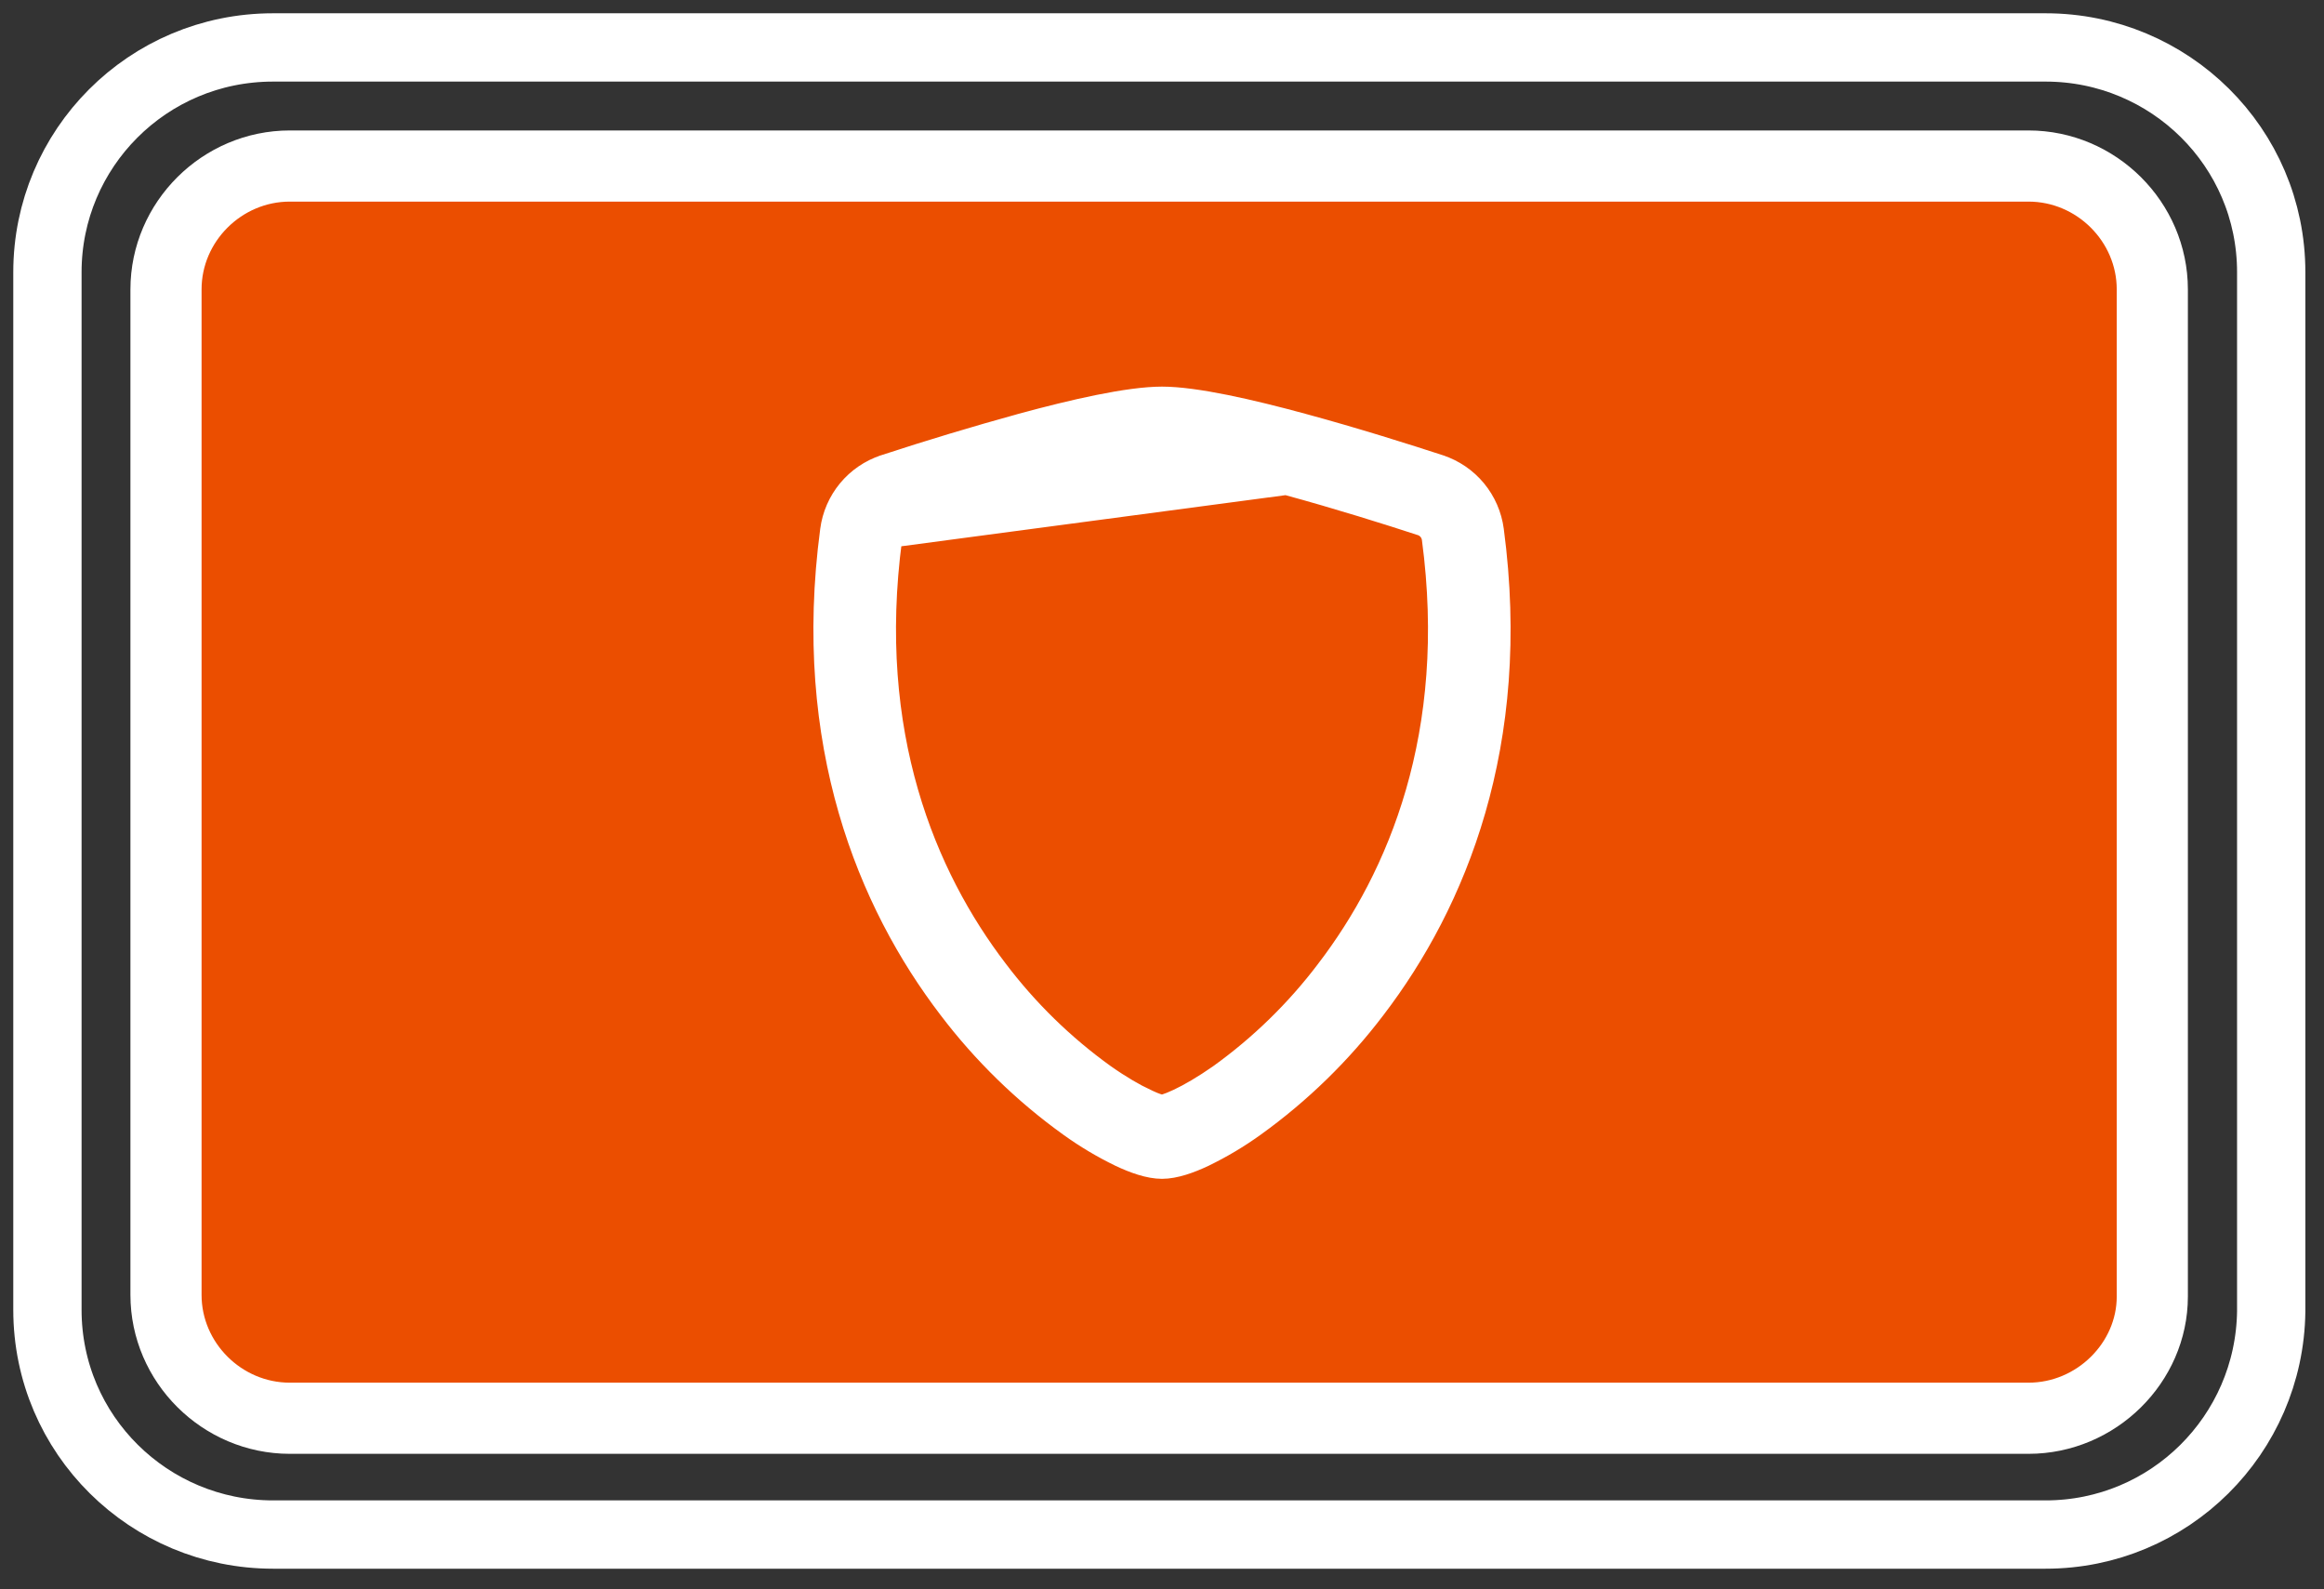
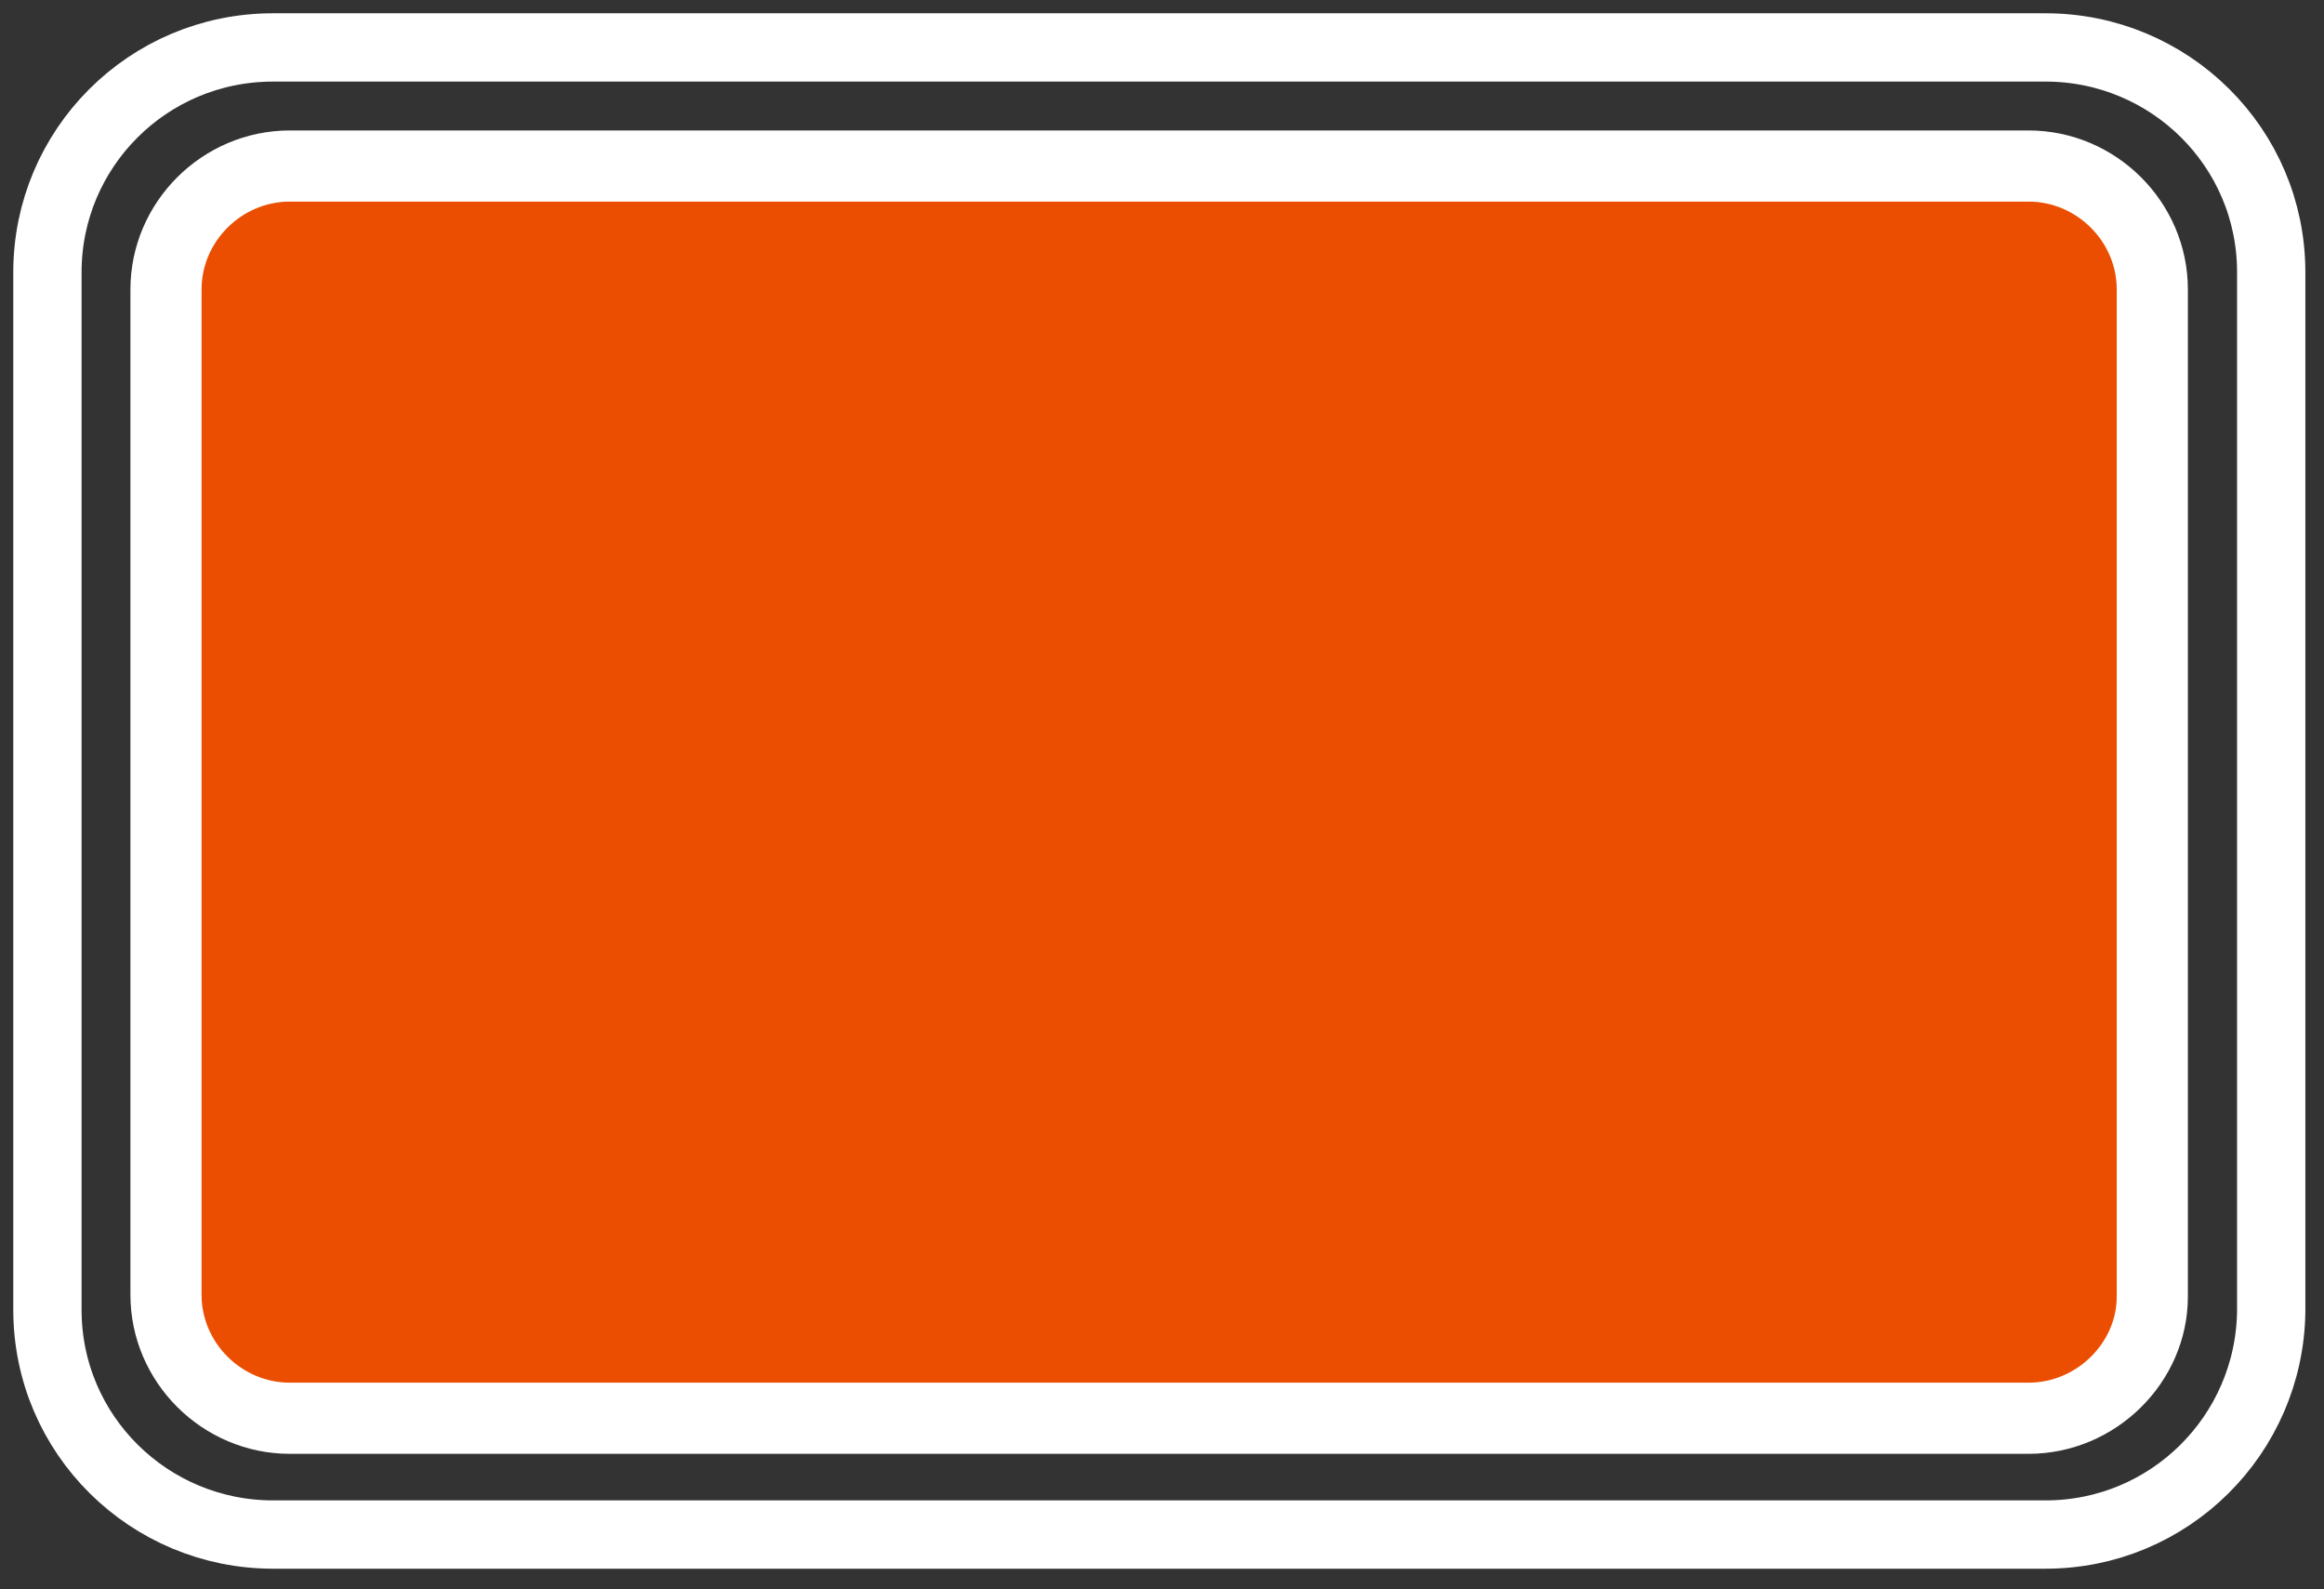
<svg xmlns="http://www.w3.org/2000/svg" width="98" height="67" viewBox="0 0 98 67" fill="none">
  <rect x="0" y="0" width="98" height="67" fill="#333333" stroke="none" />
  <path d="M85.539 59.794H12.222C9.361 59.794 7 57.443 7 54.593V12.201C7 9.351 9.36 7 12.222 7H85.539C88.4 7 90.76 9.351 90.76 12.201V54.664C90.76 57.443 88.4 59.794 85.539 59.794Z" fill="#EB4E00" stroke="white" stroke-width="3" stroke-miterlimit="10" />
  <path d="M86.261 64.697H11.513C6.292 64.697 2 60.493 2 55.221V11.476C2 6.274 6.22 2 11.513 2H86.261C91.483 2 95.774 6.203 95.774 11.476V55.292C95.703 60.493 91.483 64.697 86.261 64.697Z" stroke="white" stroke-width="2.88" stroke-miterlimit="10" />
-   <path d="M43.676 20.18L43.768 20.518C43.768 20.518 43.768 20.518 43.768 20.518C43.769 20.518 43.769 20.517 43.769 20.517L43.676 20.18ZM54.232 20.52C56.398 21.108 58.59 21.8 59.889 22.225L59.891 22.225C60 22.26 60.096 22.325 60.17 22.413C60.244 22.5 60.291 22.607 60.307 22.72C61.401 30.931 58.874 36.907 55.87 40.835L55.869 40.837C54.598 42.518 53.082 43.998 51.371 45.229C50.693 45.705 50.098 46.047 49.639 46.263C49.406 46.372 49.228 46.442 49.1 46.481L49.098 46.481C49.065 46.491 49.032 46.5 48.999 46.508C48.966 46.5 48.933 46.491 48.9 46.481L48.896 46.48C48.771 46.444 48.594 46.374 48.361 46.264L48.361 46.263C47.901 46.047 47.307 45.707 46.629 45.229C44.918 43.998 43.402 42.518 42.131 40.837L42.13 40.836C39.126 36.905 36.599 30.93 37.693 22.72L54.232 20.52ZM48.798 46.816C48.864 46.836 48.932 46.853 49 46.866L48.212 46.58C48.452 46.693 48.647 46.772 48.798 46.816ZM54.324 20.182L54.232 20.52L54.324 20.182ZM43.052 17.782L43.051 17.783C41.107 18.318 39.177 18.9 37.261 19.527L37.26 19.528C36.648 19.73 36.104 20.101 35.693 20.598C35.282 21.095 35.019 21.698 34.935 22.338C33.73 31.394 36.528 38.121 39.934 42.576C41.378 44.481 43.1 46.159 45.041 47.554C45.719 48.043 46.438 48.471 47.19 48.835L47.193 48.837C47.761 49.104 48.421 49.35 49 49.35C49.578 49.35 50.24 49.104 50.807 48.837L50.807 48.837L50.81 48.835C51.562 48.471 52.281 48.043 52.959 47.554C54.9 46.159 56.622 44.481 58.066 42.576C61.472 38.121 64.27 31.394 63.065 22.338C62.981 21.699 62.718 21.096 62.307 20.598C61.896 20.101 61.352 19.73 60.74 19.528L60.739 19.527C59.42 19.097 57.176 18.384 54.948 17.782C52.786 17.194 50.435 16.65 49 16.65C47.565 16.65 45.214 17.194 43.052 17.782Z" fill="white" stroke="white" stroke-width="0.7" />
</svg>